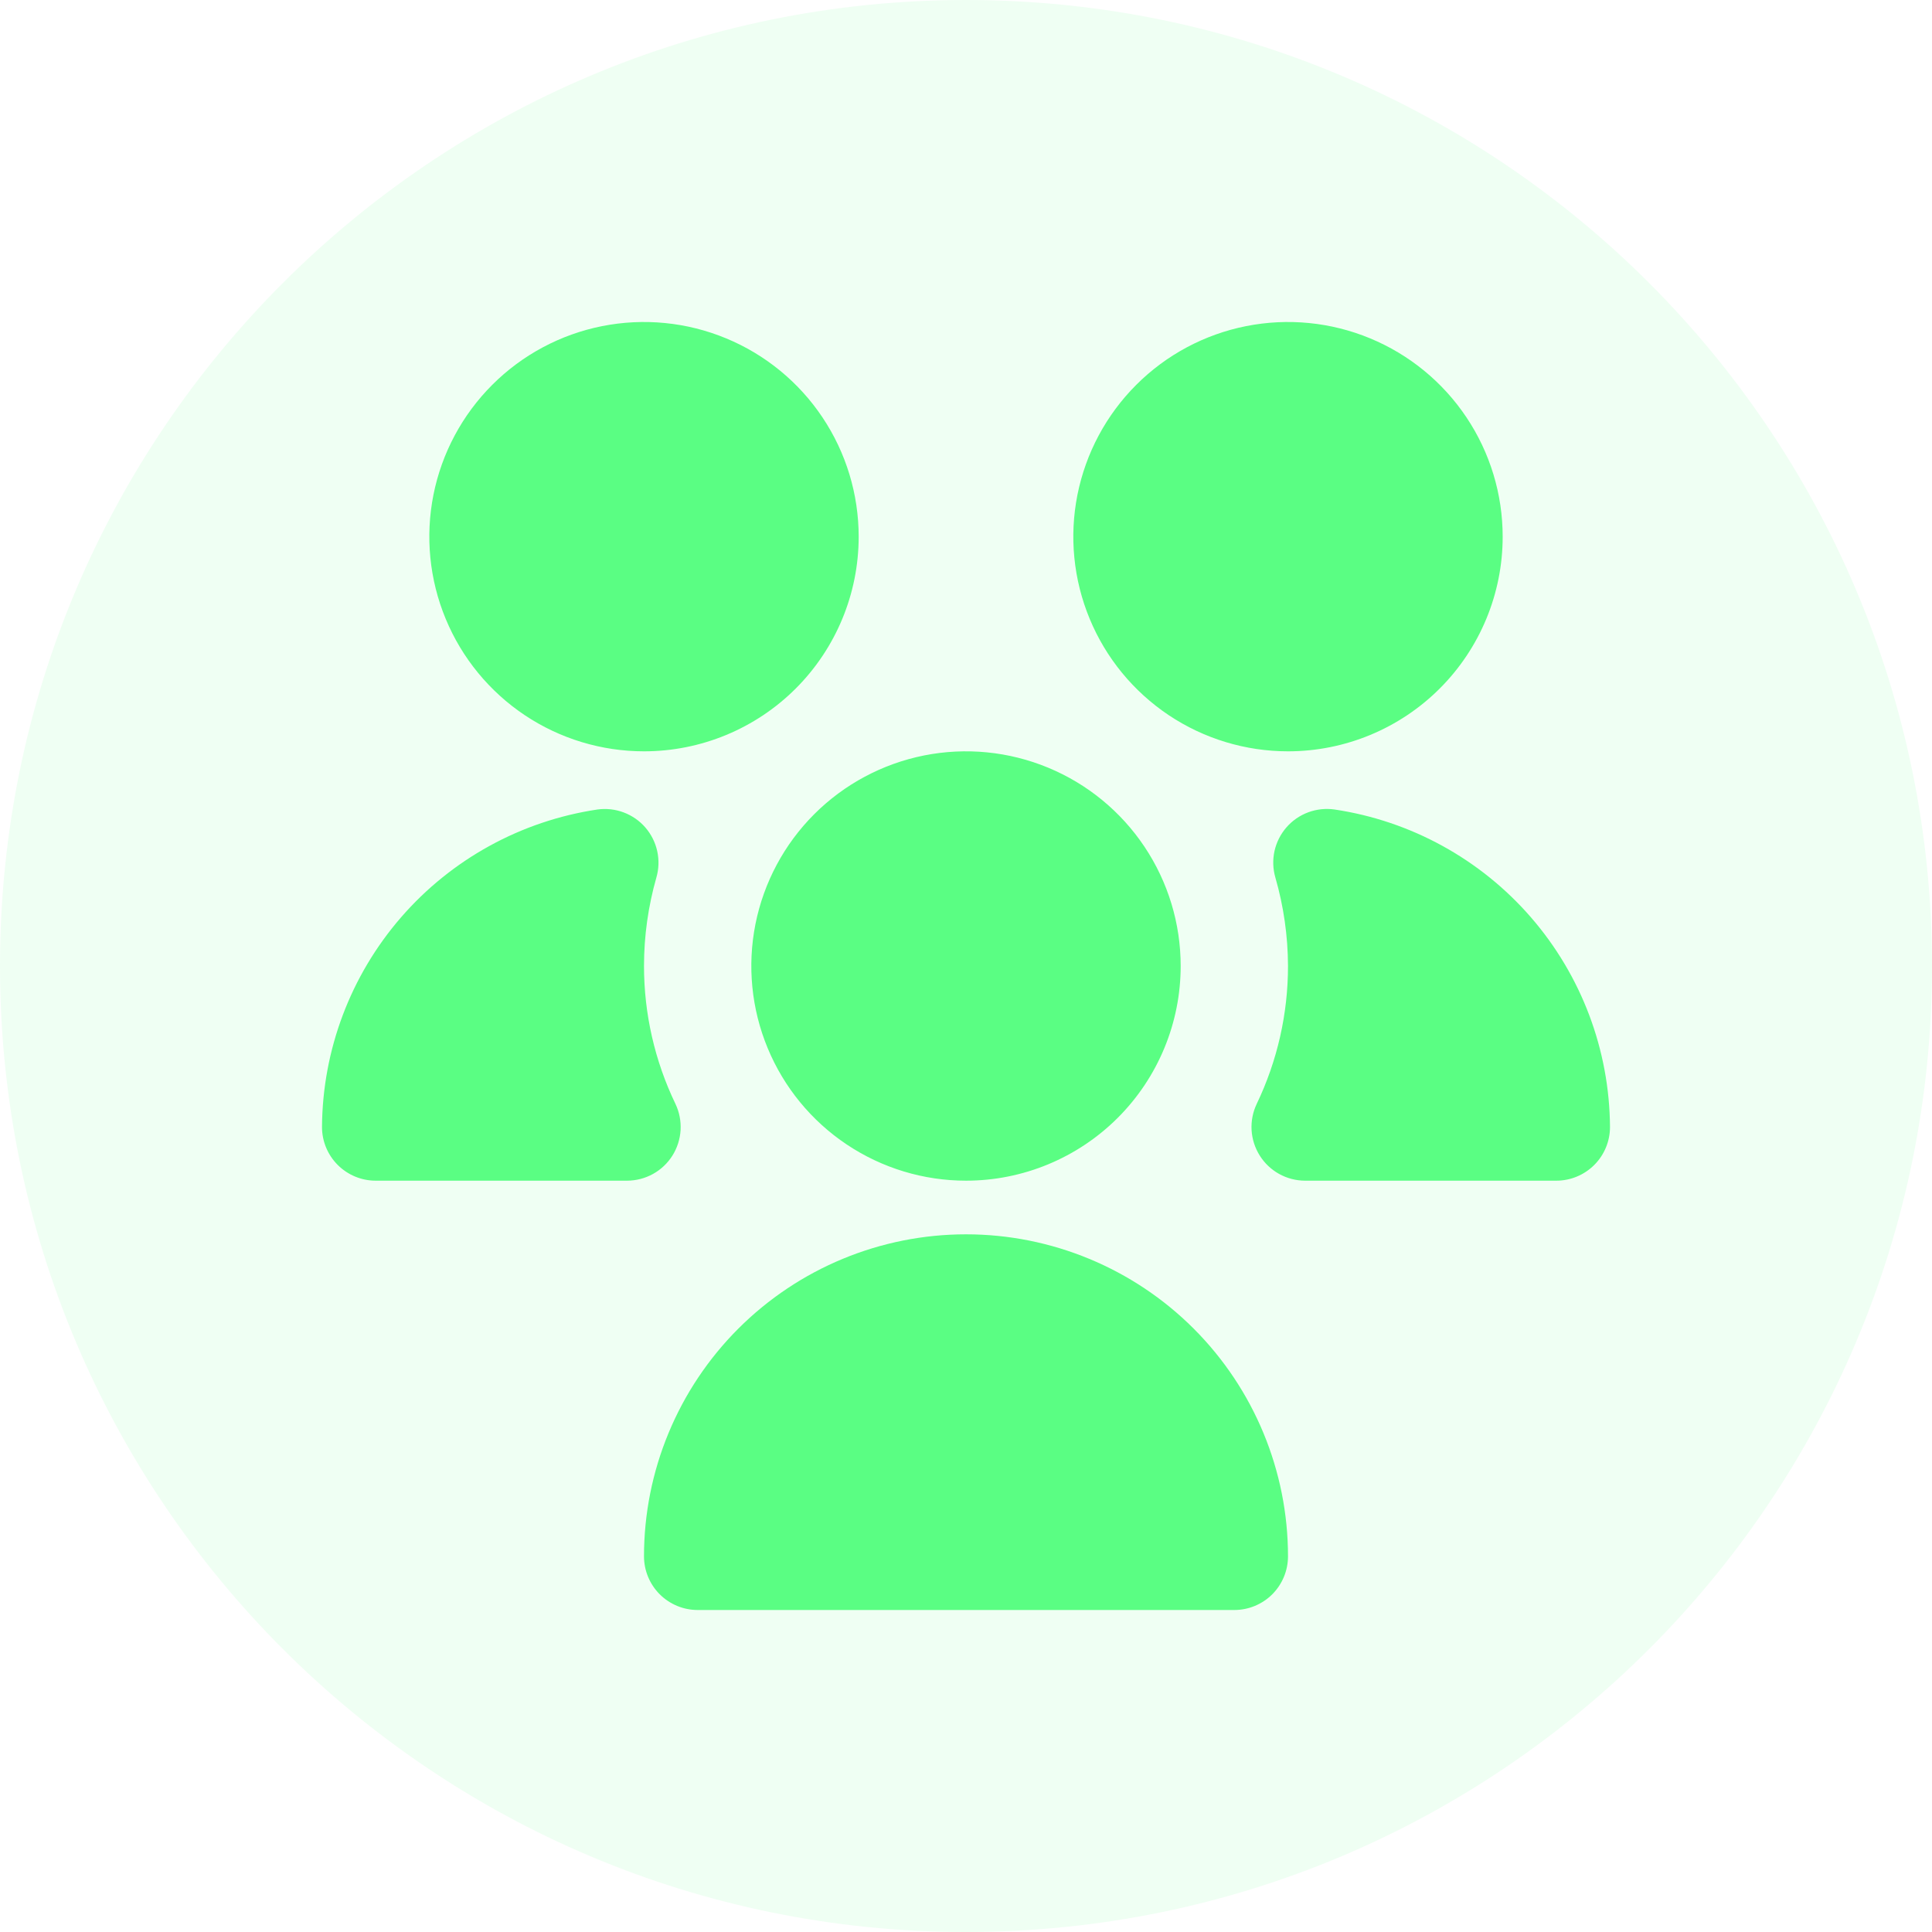
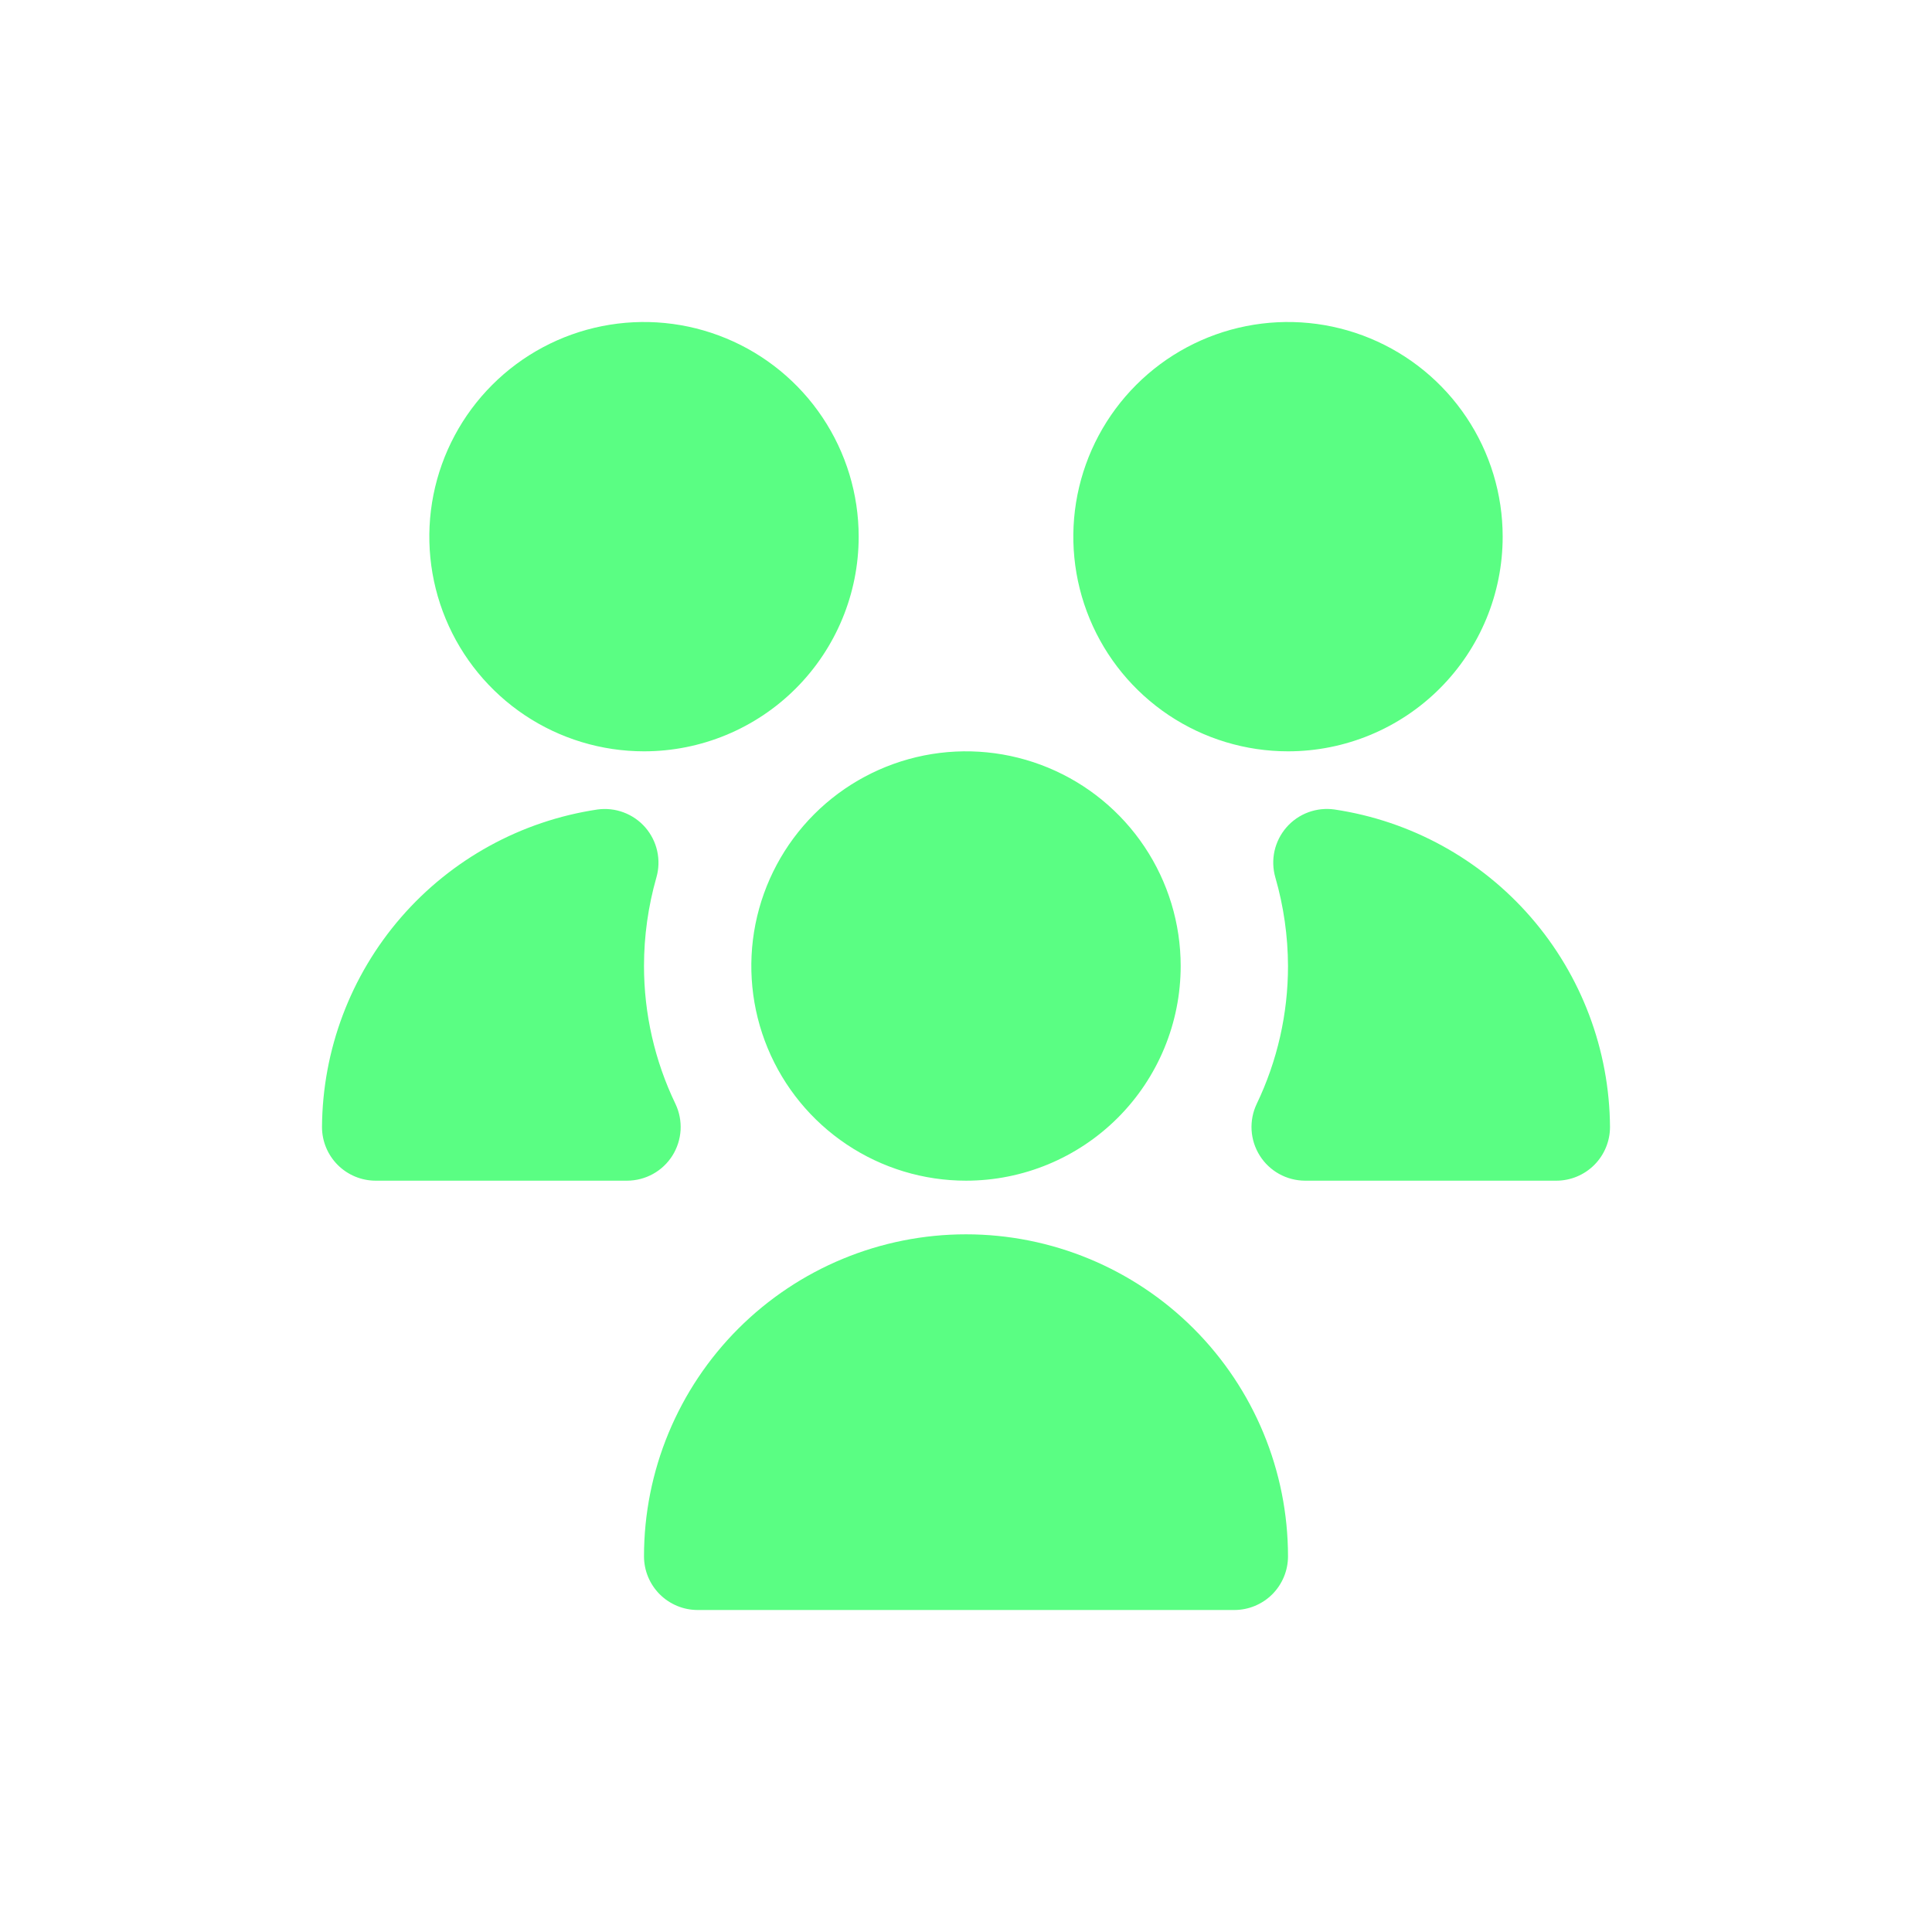
<svg xmlns="http://www.w3.org/2000/svg" width="60" height="60" viewBox="0 0 60 60" fill="none">
-   <path d="M0 30C0 13.431 13.431 0 30 0C46.569 0 60 13.431 60 30C60 46.569 46.569 60 30 60C13.431 60 0 46.569 0 30Z" fill="#5AFE83" fill-opacity="0.1" />
  <g clip-path="url(#clip0_323_131)">
    <path d="M30 36.667C28.681 36.667 27.392 36.276 26.296 35.543C25.2 34.811 24.345 33.769 23.841 32.551C23.336 31.333 23.204 29.993 23.461 28.699C23.719 27.406 24.354 26.218 25.286 25.286C26.218 24.354 27.406 23.719 28.699 23.461C29.993 23.204 31.333 23.336 32.551 23.841C33.769 24.345 34.811 25.2 35.543 26.296C36.276 27.392 36.667 28.681 36.667 30C36.667 31.768 35.964 33.464 34.714 34.714C33.464 35.964 31.768 36.667 30 36.667ZM19.472 36.667H11.667C11.225 36.667 10.801 36.491 10.488 36.178C10.176 35.866 10 35.442 10 35C10.016 32.607 10.886 30.298 12.454 28.49C14.022 26.682 16.185 25.494 18.552 25.14C18.827 25.102 19.107 25.132 19.367 25.23C19.627 25.327 19.859 25.488 20.041 25.697C20.223 25.907 20.35 26.159 20.41 26.43C20.47 26.701 20.462 26.983 20.385 27.25C20.13 28.144 20 29.07 20 30C20 31.483 20.334 32.947 20.977 34.283C21.098 34.537 21.152 34.817 21.136 35.098C21.119 35.378 21.032 35.65 20.883 35.888C20.733 36.126 20.526 36.322 20.28 36.458C20.034 36.594 19.758 36.666 19.477 36.667H19.472ZM38.333 50H21.667C21.225 50 20.801 49.824 20.488 49.512C20.176 49.199 20 48.775 20 48.333C20 45.681 21.054 43.138 22.929 41.262C24.804 39.387 27.348 38.333 30 38.333C32.652 38.333 35.196 39.387 37.071 41.262C38.946 43.138 40 45.681 40 48.333C40 48.775 39.824 49.199 39.512 49.512C39.199 49.824 38.775 50 38.333 50ZM40 23.333C38.681 23.333 37.392 22.942 36.296 22.21C35.2 21.477 34.345 20.436 33.841 19.218C33.336 18 33.204 16.659 33.461 15.366C33.719 14.073 34.354 12.885 35.286 11.953C36.218 11.02 37.406 10.385 38.699 10.128C39.993 9.871 41.333 10.003 42.551 10.508C43.769 11.012 44.811 11.867 45.543 12.963C46.276 14.059 46.667 15.348 46.667 16.667C46.667 18.435 45.964 20.131 44.714 21.381C43.464 22.631 41.768 23.333 40 23.333ZM20 23.333C18.681 23.333 17.392 22.942 16.296 22.21C15.2 21.477 14.345 20.436 13.841 19.218C13.336 18 13.204 16.659 13.461 15.366C13.719 14.073 14.354 12.885 15.286 11.953C16.218 11.02 17.406 10.385 18.699 10.128C19.993 9.871 21.333 10.003 22.551 10.508C23.769 11.012 24.811 11.867 25.543 12.963C26.276 14.059 26.667 15.348 26.667 16.667C26.667 18.435 25.964 20.131 24.714 21.381C23.464 22.631 21.768 23.333 20 23.333ZM48.333 36.667H40.528C40.247 36.666 39.971 36.594 39.725 36.458C39.48 36.322 39.272 36.126 39.123 35.888C38.973 35.65 38.886 35.378 38.869 35.098C38.853 34.817 38.907 34.537 39.028 34.283C39.669 32.946 40.001 31.483 40 30C39.997 29.07 39.865 28.144 39.607 27.25C39.53 26.982 39.521 26.7 39.581 26.428C39.642 26.156 39.77 25.903 39.953 25.693C40.136 25.483 40.369 25.323 40.63 25.226C40.891 25.13 41.173 25.1 41.448 25.14C43.815 25.494 45.978 26.682 47.546 28.49C49.114 30.298 49.984 32.607 50 35C50 35.442 49.824 35.866 49.512 36.178C49.199 36.491 48.775 36.667 48.333 36.667Z" fill="#5AFE83" />
  </g>
  <defs>
    <clipPath id="clip0_323_131">
      <rect width="40" height="40" fill="white" transform="translate(10 10)" />
    </clipPath>
  </defs>
</svg>